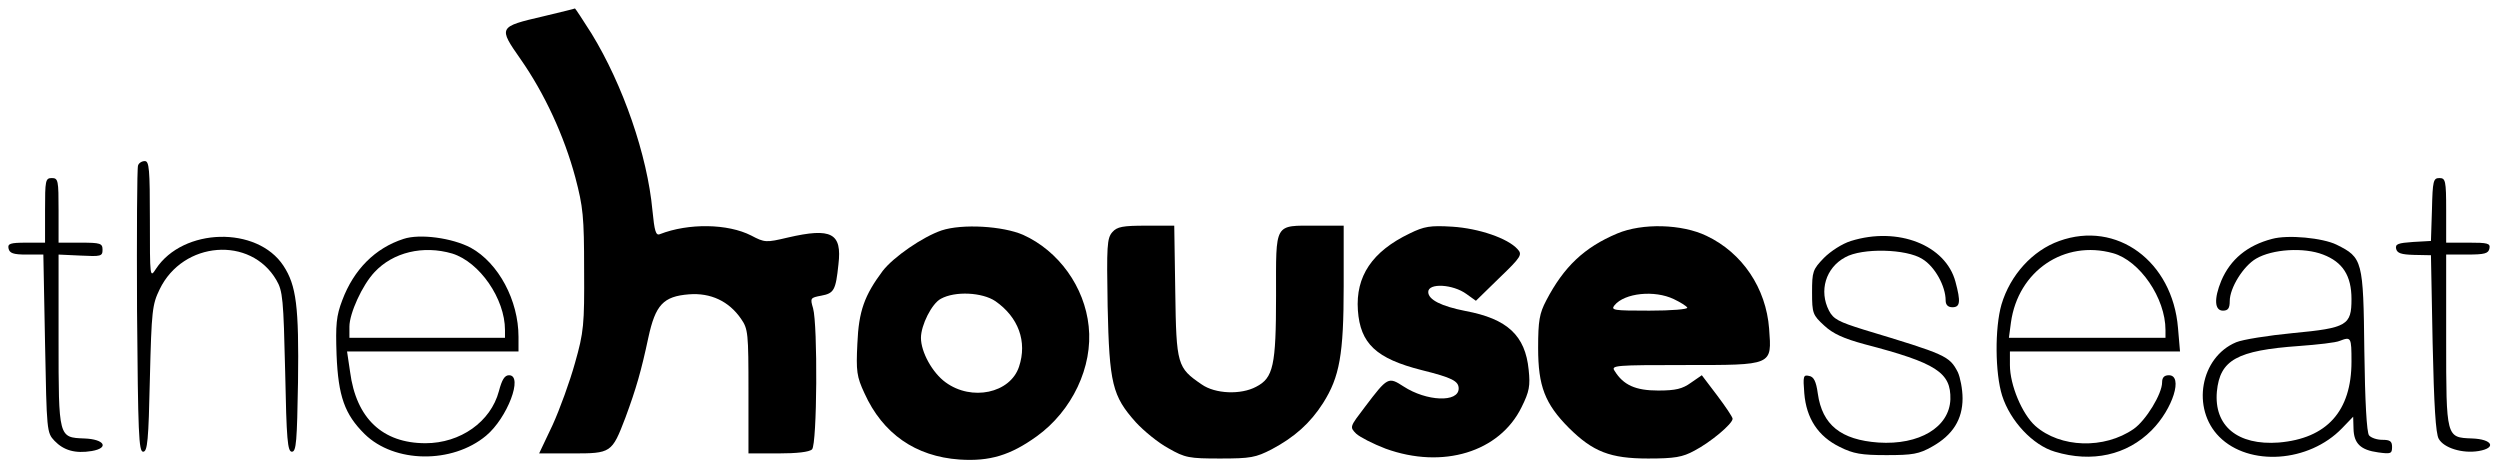
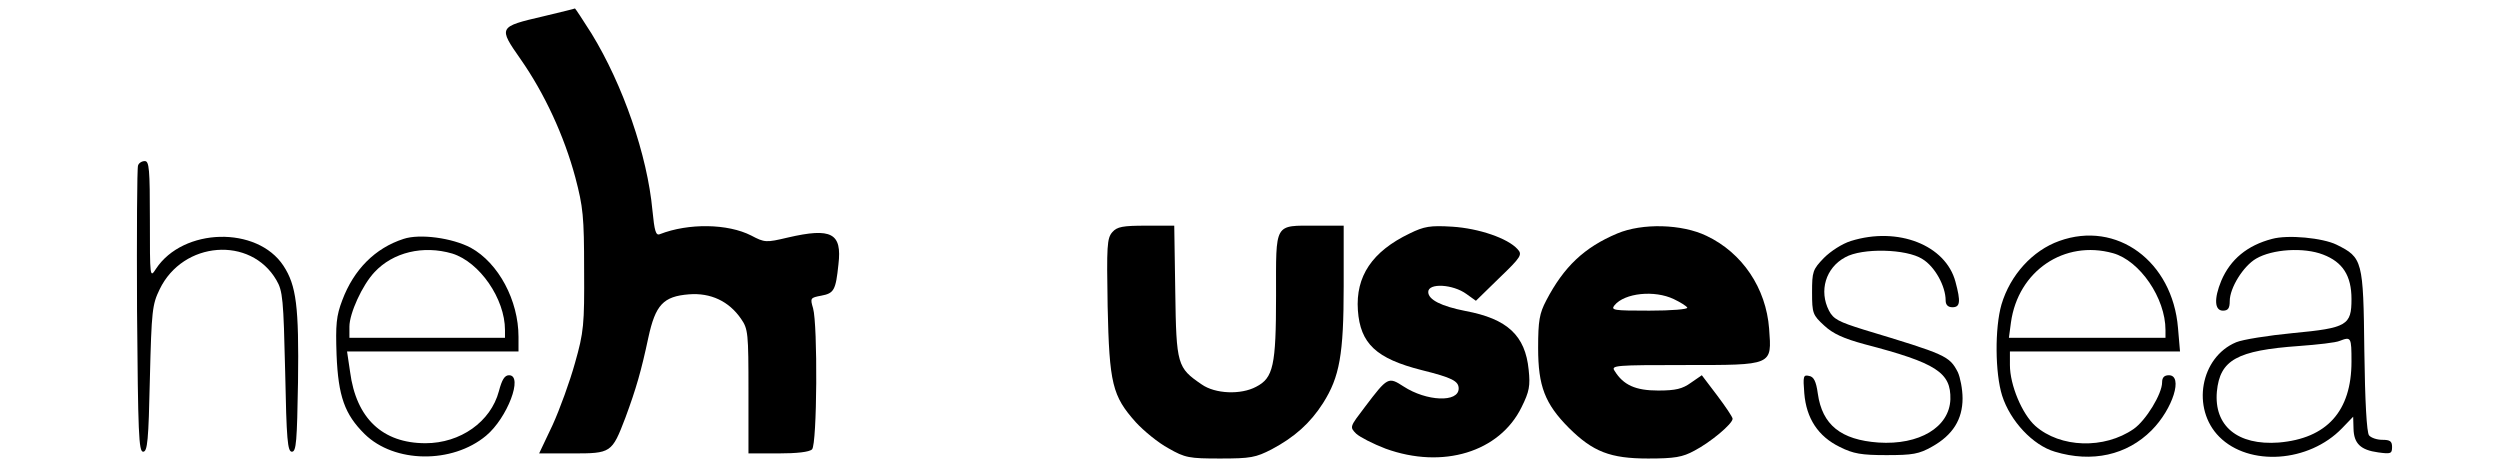
<svg xmlns="http://www.w3.org/2000/svg" width="150" height="28" viewBox="0 0 150 28" fill="none">
  <g clip-path="url(#clip0_3427_8635)">
    <path d="M32.612 0.976C29.893 1.608 29.893 1.629 31.232 3.546C32.673 5.606 33.85 8.155 34.519 10.644C34.986 12.418 35.047 12.989 35.047 16.191C35.067 19.475 35.027 19.924 34.499 21.78C34.195 22.881 33.586 24.554 33.16 25.492L32.348 27.205H34.337C36.67 27.205 36.711 27.185 37.523 25.064C38.172 23.309 38.476 22.249 38.902 20.25C39.328 18.292 39.795 17.782 41.337 17.66C42.636 17.558 43.732 18.068 44.462 19.128C44.888 19.74 44.908 19.985 44.908 23.493V27.205H46.694C47.81 27.205 48.561 27.123 48.723 26.96C49.028 26.654 49.068 19.495 48.784 18.496C48.602 17.884 48.622 17.864 49.271 17.741C50.042 17.599 50.144 17.415 50.306 15.865C50.529 13.989 49.9 13.642 47.262 14.254C45.964 14.56 45.883 14.56 45.071 14.131C43.671 13.417 41.317 13.377 39.592 14.05C39.349 14.152 39.268 13.866 39.146 12.622C38.842 9.318 37.38 5.096 35.493 2.016C34.966 1.18 34.519 0.507 34.499 0.507C34.479 0.527 33.627 0.731 32.612 0.976Z" fill="black" />
    <path d="M8.283 9.93C8.222 10.052 8.202 13.989 8.222 18.639C8.283 26.002 8.323 27.103 8.587 27.103C8.851 27.103 8.912 26.43 8.993 22.718C9.094 18.618 9.135 18.272 9.581 17.354C10.982 14.458 15.04 14.152 16.582 16.803C16.968 17.456 17.008 17.945 17.11 22.31C17.191 26.389 17.252 27.103 17.515 27.103C17.779 27.103 17.82 26.471 17.881 22.922C17.941 18.374 17.779 17.129 17.008 15.947C15.425 13.54 10.982 13.662 9.358 16.13C8.993 16.701 8.993 16.66 8.993 13.173C8.993 10.154 8.952 9.665 8.689 9.665C8.506 9.665 8.323 9.787 8.283 9.93Z" fill="black" />
-     <path d="M2.703 12.622V14.56H1.566C0.613 14.56 0.45 14.621 0.511 14.906C0.572 15.192 0.795 15.274 1.587 15.274H2.601L2.703 20.617C2.804 25.859 2.804 25.961 3.271 26.45C3.819 27.021 4.509 27.226 5.503 27.062C6.578 26.879 6.274 26.349 5.057 26.308C3.514 26.247 3.514 26.287 3.514 20.393V15.274L4.833 15.335C6.051 15.396 6.152 15.376 6.152 14.988C6.152 14.6 6.03 14.56 4.833 14.56H3.514V12.622C3.514 10.827 3.494 10.684 3.109 10.684C2.723 10.684 2.703 10.827 2.703 12.622Z" fill="black" />
-     <path d="M145.918 12.56L145.857 14.457L144.782 14.518C143.889 14.58 143.706 14.641 143.767 14.926C143.828 15.192 144.071 15.273 144.842 15.294L145.857 15.314L145.958 20.596C146.04 24.309 146.141 26.022 146.324 26.328C146.628 26.878 147.744 27.225 148.718 27.062C149.814 26.878 149.55 26.348 148.312 26.307C146.77 26.246 146.77 26.287 146.77 20.393V15.273H148.028C149.083 15.273 149.306 15.212 149.367 14.906C149.428 14.6 149.266 14.559 148.109 14.559H146.77V12.622C146.77 10.827 146.729 10.684 146.364 10.684C145.999 10.684 145.958 10.847 145.918 12.56Z" fill="black" />
-     <path d="M56.495 13.825C55.358 14.213 53.613 15.416 52.964 16.252C51.868 17.721 51.523 18.659 51.442 20.617C51.361 22.269 51.401 22.596 51.868 23.595C52.964 26.022 54.932 27.389 57.57 27.572C59.396 27.695 60.634 27.307 62.196 26.185C64.327 24.655 65.585 22.004 65.321 19.577C65.078 17.211 63.515 15.049 61.385 14.09C60.167 13.56 57.732 13.417 56.495 13.825ZM59.721 18.068C61.101 19.026 61.648 20.495 61.141 22.004C60.614 23.595 58.3 24.084 56.738 22.942C55.947 22.371 55.257 21.127 55.257 20.27C55.257 19.516 55.906 18.21 56.454 17.925C57.306 17.456 58.929 17.537 59.721 18.068Z" fill="black" />
    <path d="M66.742 13.927C66.417 14.294 66.397 14.743 66.458 18.373C66.559 23.024 66.742 23.758 68.142 25.328C68.629 25.859 69.501 26.573 70.11 26.899C71.105 27.47 71.348 27.511 73.215 27.511C75.041 27.511 75.345 27.45 76.299 26.96C77.679 26.226 78.612 25.39 79.383 24.186C80.378 22.616 80.621 21.27 80.621 17.17V13.54H78.978C76.421 13.54 76.563 13.315 76.563 17.741C76.563 21.943 76.4 22.677 75.366 23.207C74.453 23.697 72.91 23.636 72.099 23.064C70.638 22.065 70.577 21.902 70.516 17.496L70.455 13.54H68.771C67.371 13.54 67.026 13.601 66.742 13.927Z" fill="black" />
    <path d="M84.578 14.009C82.326 15.09 81.331 16.579 81.473 18.619C81.615 20.617 82.569 21.515 85.308 22.208C87.114 22.657 87.52 22.861 87.52 23.31C87.52 24.166 85.592 24.085 84.213 23.187C83.299 22.596 83.259 22.616 81.899 24.411C80.986 25.614 80.966 25.614 81.372 26.022C81.595 26.226 82.386 26.634 83.137 26.92C86.566 28.164 89.975 27.124 91.294 24.431C91.761 23.493 91.822 23.146 91.72 22.188C91.517 20.128 90.442 19.128 87.926 18.659C86.485 18.374 85.694 17.986 85.694 17.517C85.694 16.966 87.175 17.048 87.987 17.64L88.555 18.047L89.955 16.681C91.274 15.416 91.355 15.274 91.051 14.947C90.462 14.295 88.737 13.703 87.135 13.601C85.816 13.52 85.45 13.581 84.578 14.009Z" fill="black" />
    <path d="M97.036 14.009C95.048 14.845 93.83 16.008 92.775 18.027C92.369 18.802 92.288 19.23 92.288 20.882C92.288 23.166 92.694 24.227 94.135 25.675C95.575 27.103 96.61 27.511 98.883 27.511C100.486 27.511 100.952 27.429 101.663 27.042C102.637 26.532 103.956 25.43 103.956 25.124C103.956 25.022 103.529 24.39 103.022 23.717L102.109 22.514L101.46 22.962C100.952 23.33 100.547 23.432 99.492 23.432C98.132 23.432 97.401 23.105 96.874 22.249C96.651 21.922 96.915 21.902 101.074 21.902C106.411 21.902 106.309 21.943 106.147 19.72C105.964 17.292 104.544 15.171 102.393 14.151C100.912 13.438 98.538 13.376 97.036 14.009ZM100.425 17.945C100.81 18.129 101.176 18.353 101.236 18.455C101.297 18.557 100.283 18.639 98.964 18.639C96.813 18.639 96.63 18.618 96.874 18.312C97.483 17.578 99.268 17.394 100.425 17.945Z" fill="black" />
    <path d="M24.211 14.335C22.507 14.886 21.229 16.171 20.539 18.007C20.173 18.965 20.133 19.475 20.194 21.29C20.295 23.779 20.681 24.86 21.878 26.043C23.663 27.797 27.133 27.837 29.162 26.145C30.441 25.084 31.415 22.514 30.542 22.514C30.278 22.514 30.116 22.779 29.933 23.473C29.446 25.308 27.62 26.593 25.53 26.593C22.953 26.593 21.37 25.104 21.005 22.31L20.823 21.086H25.977H31.11V20.209C31.11 18.027 29.913 15.783 28.249 14.866C27.133 14.274 25.185 14.009 24.211 14.335ZM27.133 15.212C28.777 15.722 30.299 17.925 30.299 19.801V20.27H25.632H20.965V19.598C20.965 18.802 21.736 17.109 22.466 16.334C23.582 15.131 25.388 14.702 27.133 15.212Z" fill="black" />
    <path d="M111.058 14.458C110.53 14.621 109.84 15.07 109.434 15.477C108.765 16.171 108.724 16.293 108.724 17.538C108.724 18.802 108.765 18.904 109.455 19.536C109.982 20.026 110.611 20.311 111.89 20.658C116.191 21.78 117.064 22.351 117.023 23.962C116.962 25.635 115.156 26.716 112.701 26.552C110.449 26.389 109.333 25.492 109.069 23.616C108.968 22.881 108.826 22.596 108.541 22.555C108.197 22.473 108.176 22.575 108.257 23.595C108.379 25.104 109.089 26.185 110.388 26.818C111.2 27.226 111.687 27.307 113.188 27.307C114.751 27.307 115.136 27.246 115.927 26.797C117.165 26.104 117.754 25.166 117.754 23.901C117.754 23.35 117.612 22.637 117.47 22.331C116.962 21.352 116.759 21.27 111.829 19.781C110.327 19.312 110.002 19.149 109.739 18.639C109.13 17.456 109.536 16.069 110.713 15.437C111.727 14.866 114.385 14.927 115.339 15.539C116.09 15.987 116.739 17.17 116.739 18.027C116.739 18.292 116.881 18.435 117.145 18.435C117.612 18.435 117.652 18.109 117.328 16.905C116.739 14.703 113.878 13.581 111.058 14.458Z" fill="black" />
    <path d="M123.557 14.458C121.954 15.029 120.615 16.497 120.088 18.272C119.682 19.679 119.702 22.392 120.128 23.738C120.615 25.267 121.975 26.716 123.294 27.103C125.526 27.776 127.616 27.307 129.097 25.818C130.375 24.533 131.004 22.514 130.132 22.514C129.848 22.514 129.726 22.657 129.726 22.942C129.726 23.636 128.752 25.227 128.021 25.737C126.256 26.96 123.618 26.879 122.117 25.553C121.325 24.839 120.595 23.105 120.595 21.902V21.086H125.688H130.801L130.68 19.679C130.355 15.681 127.007 13.213 123.557 14.458ZM126.784 15.192C128.387 15.641 129.929 17.884 129.929 19.801V20.27H125.241H120.534L120.656 19.353C121.082 16.253 123.862 14.376 126.784 15.192Z" fill="black" />
    <path d="M136.32 14.335C134.839 14.723 133.825 15.559 133.277 16.844C132.83 17.925 132.871 18.639 133.378 18.639C133.682 18.639 133.784 18.496 133.784 18.068C133.784 17.272 134.596 15.967 135.367 15.518C136.341 14.947 138.228 14.825 139.384 15.274C140.561 15.722 141.089 16.538 141.089 17.945C141.089 19.516 140.825 19.679 137.578 19.985C136.097 20.128 134.555 20.372 134.169 20.536C132.019 21.433 131.471 24.513 133.155 26.206C134.941 28.001 138.532 27.756 140.521 25.696L141.19 25.002L141.211 25.716C141.231 26.614 141.637 27.001 142.692 27.144C143.443 27.246 143.524 27.226 143.524 26.818C143.524 26.471 143.402 26.389 142.935 26.389C142.611 26.389 142.266 26.267 142.144 26.124C142.002 25.961 141.9 24.084 141.86 21.046C141.799 15.62 141.758 15.457 140.196 14.682C139.364 14.274 137.274 14.07 136.32 14.335ZM141.089 21.698C141.089 24.676 139.608 26.308 136.726 26.552C134.251 26.736 132.83 25.553 133.013 23.493C133.196 21.596 134.21 21.025 137.944 20.76C139.06 20.678 140.155 20.556 140.379 20.454C141.068 20.189 141.089 20.23 141.089 21.698Z" fill="black" />
  </g>
  <defs>
    <clipPath id="clip0_3427_8635">
      <rect width="149.879" height="27.66" fill="white" />
    </clipPath>
  </defs>
</svg>